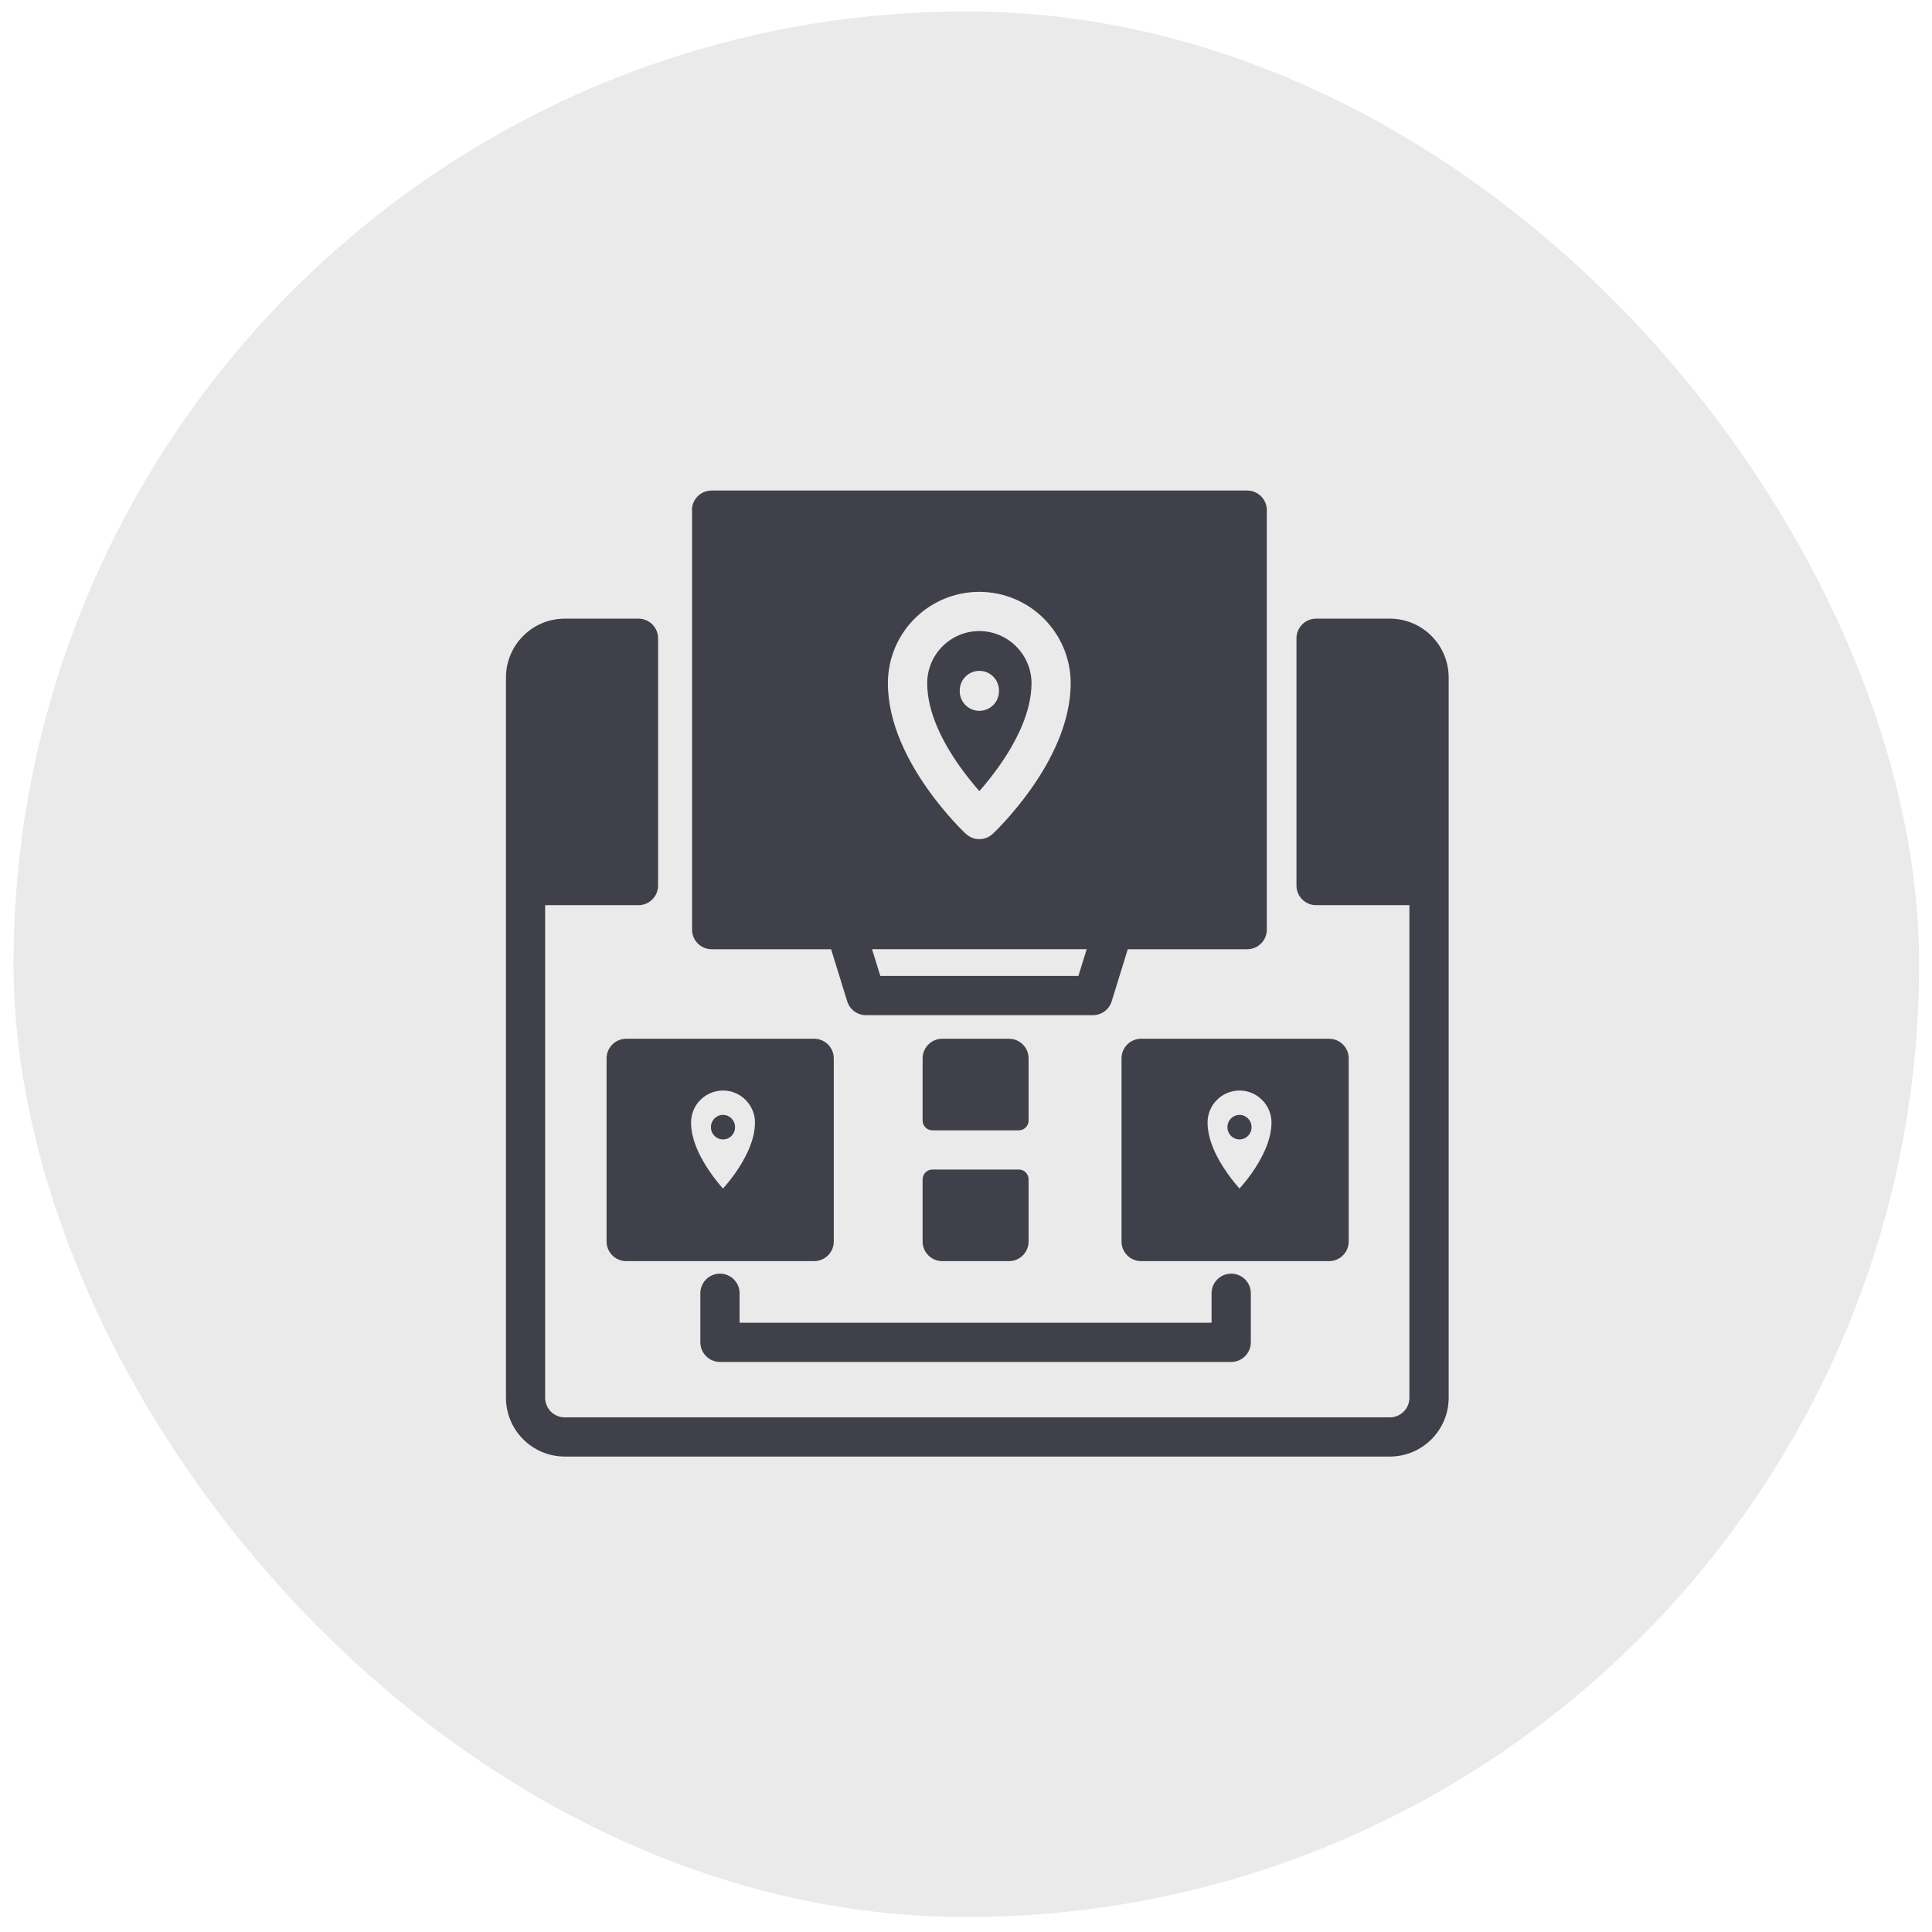
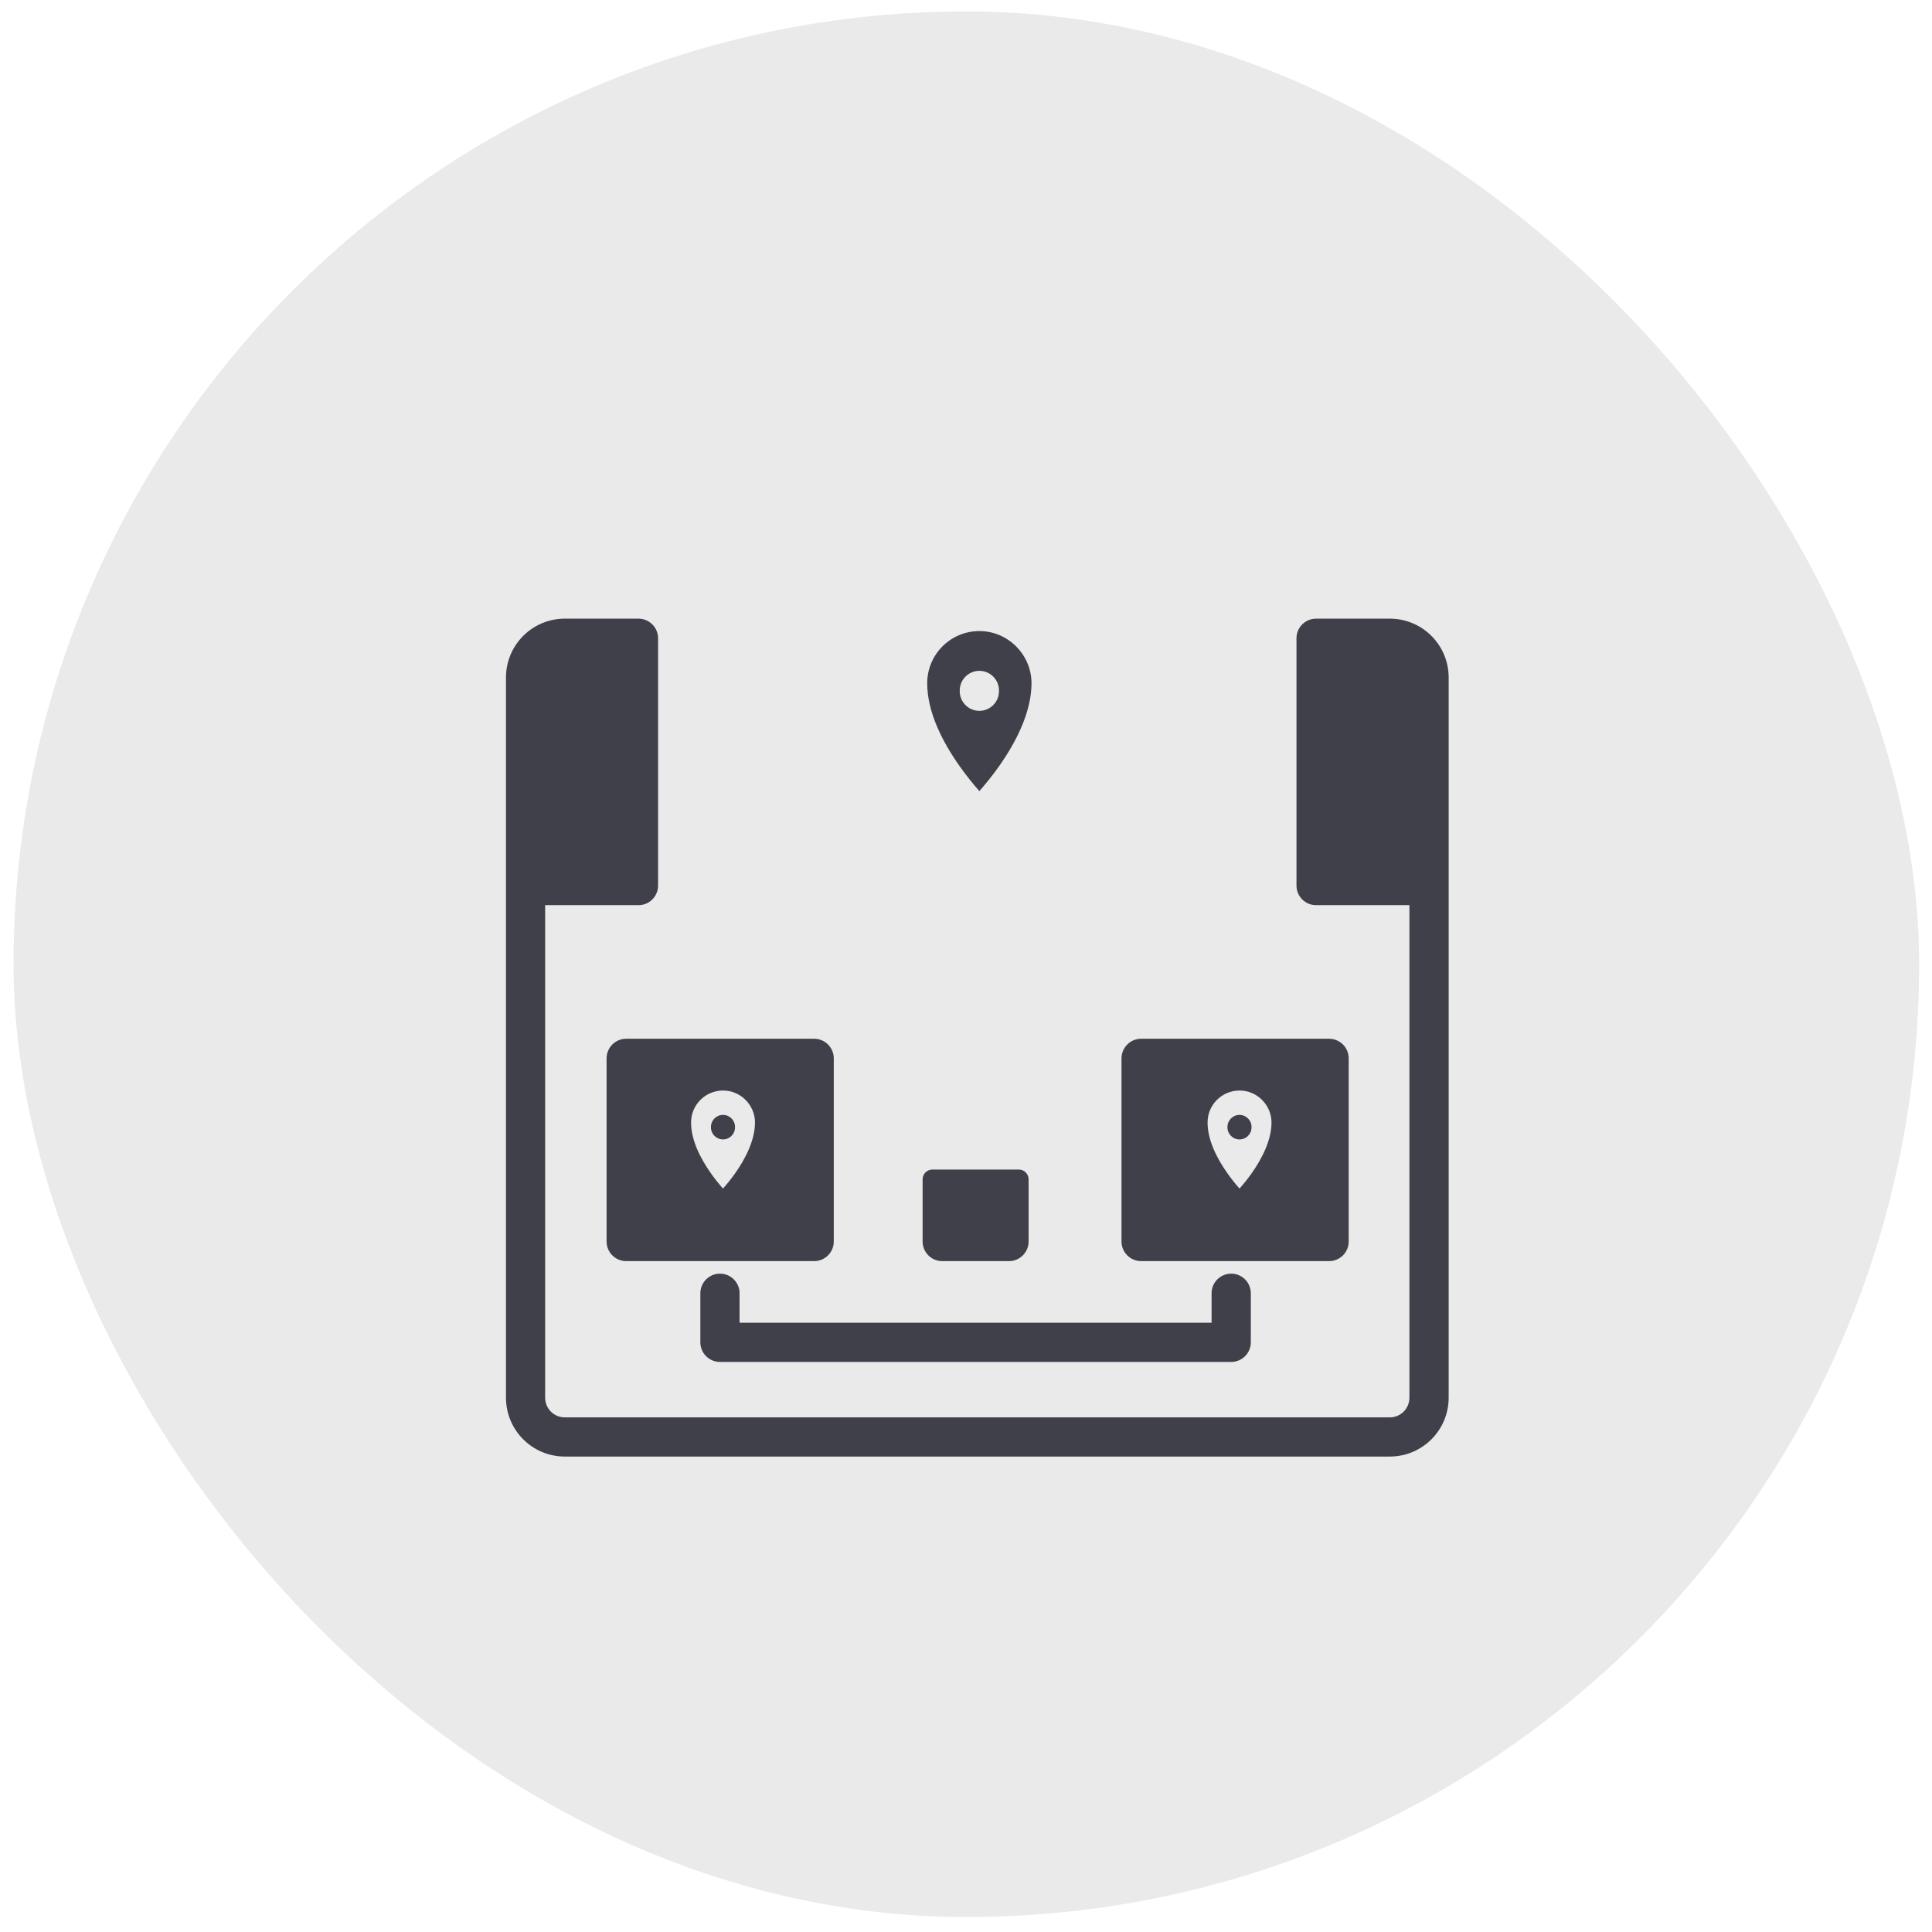
<svg xmlns="http://www.w3.org/2000/svg" id="Layer_1" data-name="Layer 1" viewBox="0 0 512 512">
  <defs>
    <style>
      .cls-1 {
        fill: #000;
      }

      .cls-1, .cls-2, .cls-3, .cls-4 {
        stroke-width: 0px;
      }

      .cls-5 {
        filter: url(#drop-shadow-1);
        stroke: #fff;
        stroke-miterlimit: 10;
      }

      .cls-5, .cls-3 {
        fill: #eaeaea;
      }

      .cls-6 {
        filter: url(#drop-shadow-18);
      }

      .cls-2, .cls-3 {
        fill-rule: evenodd;
      }

      .cls-2, .cls-4 {
        fill: #3f4049;
      }
    </style>
    <filter id="drop-shadow-1" filterUnits="userSpaceOnUse">
      <feOffset dx="0" dy="0" />
      <feGaussianBlur result="blur" stdDeviation="1" />
      <feFlood flood-color="#000" flood-opacity=".1" />
      <feComposite in2="blur" operator="in" />
      <feComposite in="SourceGraphic" />
    </filter>
    <filter id="drop-shadow-18" filterUnits="userSpaceOnUse">
      <feOffset dx="2" dy="2" />
      <feGaussianBlur result="blur-2" stdDeviation="2" />
      <feFlood flood-color="#000" flood-opacity=".25" />
      <feComposite in2="blur-2" operator="in" />
      <feComposite in="SourceGraphic" />
    </filter>
  </defs>
  <rect class="cls-5" x="3.09" y="2.53" width="506" height="506" rx="253" ry="253" />
  <g class="cls-6">
    <path class="cls-4" d="M194,340.73c0-2.87-2.33-5.2-5.2-5.2s-5.2,2.33-5.2,5.2v13c0,2.87,2.33,5.2,5.2,5.2h135.48c2.87,0,5.2-2.33,5.2-5.2v-13c0-2.87-2.33-5.2-5.2-5.2s-5.2,2.33-5.2,5.2v7.81h-125.09v-7.81Z" />
    <path class="cls-1" d="M325.31,299.89c-1.57,0-2.85,1.28-2.85,2.85s1.28,2.85,2.85,2.85,2.85-1.28,2.85-2.85-1.28-2.85-2.85-2.85Z" />
    <path class="cls-2" d="M300.41,273.28c-2.87,0-5.2,2.33-5.2,5.2v48.53c0,2.87,2.33,5.2,5.2,5.2h49.81c2.87,0,5.2-2.33,5.2-5.2v-48.53c0-2.87-2.33-5.2-5.2-5.2h-49.81Z" />
-     <path class="cls-4" d="M242.5,278.48c0-2.87,2.33-5.2,5.2-5.2h17.69c2.87,0,5.2,2.33,5.2,5.2v16.47c0,1.43-1.16,2.6-2.6,2.6h-22.89c-1.44,0-2.6-1.16-2.6-2.6v-16.47Z" />
    <path class="cls-4" d="M245.1,307.94c-1.44,0-2.6,1.16-2.6,2.6v16.47c0,2.87,2.33,5.2,5.2,5.2h17.69c2.87,0,5.2-2.33,5.2-5.2v-16.47c0-1.44-1.16-2.6-2.6-2.6h-22.89Z" />
    <path class="cls-1" d="M188.85,299.89c-1.57,0-2.85,1.28-2.85,2.85s1.28,2.85,2.85,2.85,2.85-1.28,2.85-2.85-1.28-2.85-2.85-2.85Z" />
    <path class="cls-2" d="M158.75,278.48c0-2.87,2.33-5.2,5.2-5.2h49.81c2.87,0,5.2,2.33,5.2,5.2v48.53c0,2.87-2.33,5.2-5.2,5.2h-49.81c-2.87,0-5.2-2.33-5.2-5.2v-48.53Z" />
    <g>
      <path class="cls-2" d="M257.54,207.65c1.54-1.75,3.41-4.02,5.26-6.65,4.57-6.48,8.56-14.41,8.56-21.94s-6.19-13.82-13.82-13.82-13.82,6.19-13.82,13.82,3.99,15.46,8.56,21.94c1.86,2.63,3.72,4.9,5.26,6.65ZM257.54,175.78c2.87,0,5.2,2.33,5.2,5.2v.2c0,2.87-2.33,5.2-5.2,5.2s-5.2-2.33-5.2-5.2v-.2c0-2.87,2.33-5.2,5.2-5.2Z" />
      <path class="cls-3" d="M326.48,313c.94-1.07,2.09-2.46,3.23-4.08,2.8-3.97,5.25-8.84,5.25-13.45s-3.79-8.47-8.47-8.47-8.47,3.79-8.47,8.47,2.45,9.48,5.25,13.45c1.14,1.62,2.28,3.01,3.23,4.08ZM326.48,293.46c1.76,0,3.19,1.43,3.19,3.19v.12c0,1.76-1.43,3.19-3.19,3.19s-3.19-1.43-3.19-3.19v-.12c0-1.76,1.43-3.19,3.19-3.19Z" />
      <path class="cls-3" d="M189.6,313c.94-1.07,2.09-2.46,3.23-4.08,2.8-3.97,5.25-8.84,5.25-13.45s-3.79-8.47-8.47-8.47-8.47,3.79-8.47,8.47,2.45,9.48,5.25,13.45c1.14,1.62,2.28,3.01,3.23,4.08ZM189.6,293.46c1.76,0,3.19,1.43,3.19,3.19v.12c0,1.76-1.43,3.19-3.19,3.19s-3.19-1.43-3.19-3.19v-.12c0-1.76,1.43-3.19,3.19-3.19Z" />
-       <path class="cls-2" d="M181.37,133.2c0-2.87,2.33-5.2,5.2-5.2h141.95c2.87,0,5.2,2.33,5.2,5.2v111.16c0,2.87-2.33,5.2-5.2,5.2h-31.65l-4.27,13.81c-.67,2.18-2.69,3.66-4.96,3.66h-60.16c-2.28,0-4.29-1.48-4.96-3.66l-4.27-13.81h-31.65c-2.87,0-5.2-2.33-5.2-5.2v-111.16ZM229.1,249.55l2.19,7.08h52.5l2.19-7.08h-56.88ZM253.96,218.96l.02.02c2,1.87,5.11,1.87,7.1,0l.05-.04c.2-.19.64-.62.9-.88.57-.57,1.36-1.39,2.31-2.43,1.89-2.07,4.41-5.04,6.94-8.63,4.94-7,10.46-17.13,10.46-27.93,0-13.37-10.84-24.22-24.22-24.22s-24.22,10.84-24.22,24.22c0,10.8,5.52,20.92,10.46,27.93,2.53,3.59,5.05,6.56,6.94,8.63.95,1.04,1.74,1.86,2.31,2.43.27.27.73.72.92.9h0Z" />
      <path class="cls-2" d="M147.68,161.95c-8.61,0-15.59,6.98-15.59,15.59v190.87c0,8.61,6.98,15.59,15.59,15.59h218.64c8.61,0,15.59-6.98,15.59-15.59v-190.87c0-8.61-6.98-15.59-15.59-15.59h-19.54c-2.87,0-5.2,2.33-5.2,5.2v65.53c0,2.87,2.33,5.2,5.2,5.2h24.73v130.54c0,2.87-2.33,5.2-5.2,5.2h-218.64c-2.87,0-5.2-2.33-5.2-5.2v-130.54h24.73c2.87,0,5.2-2.33,5.2-5.2v-65.53c0-2.87-2.33-5.2-5.2-5.2h-19.54Z" />
    </g>
  </g>
</svg>